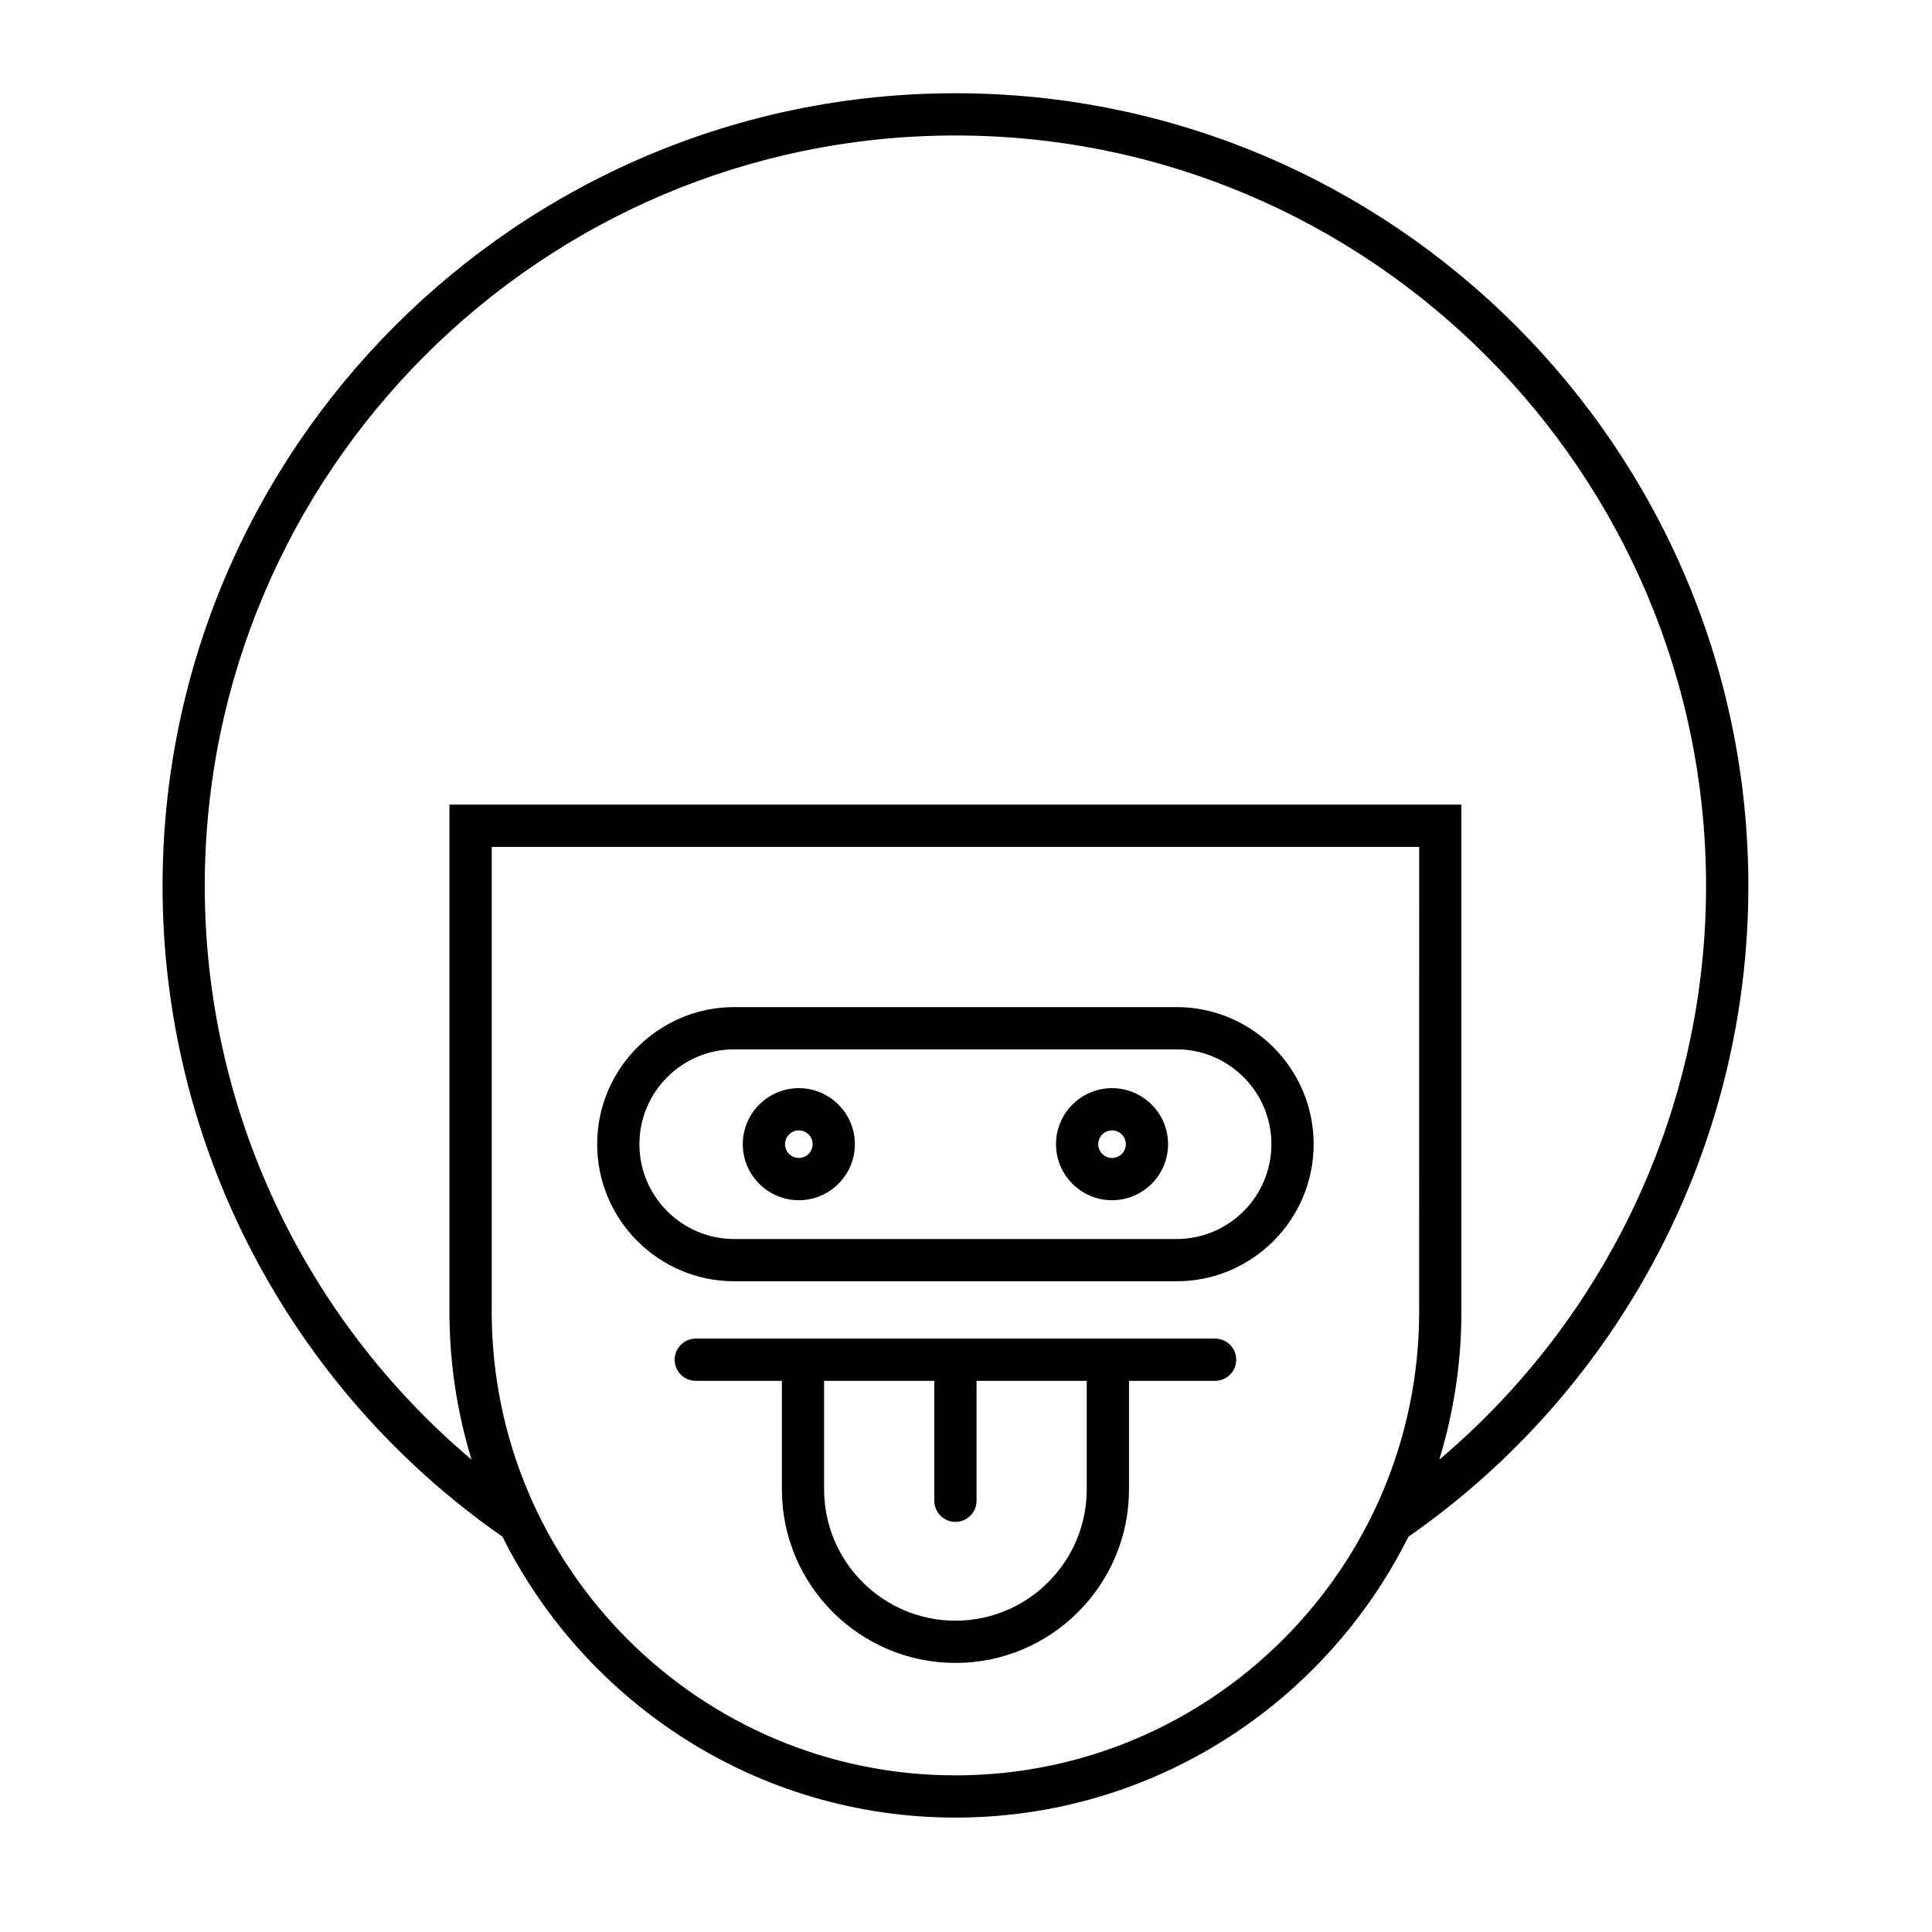
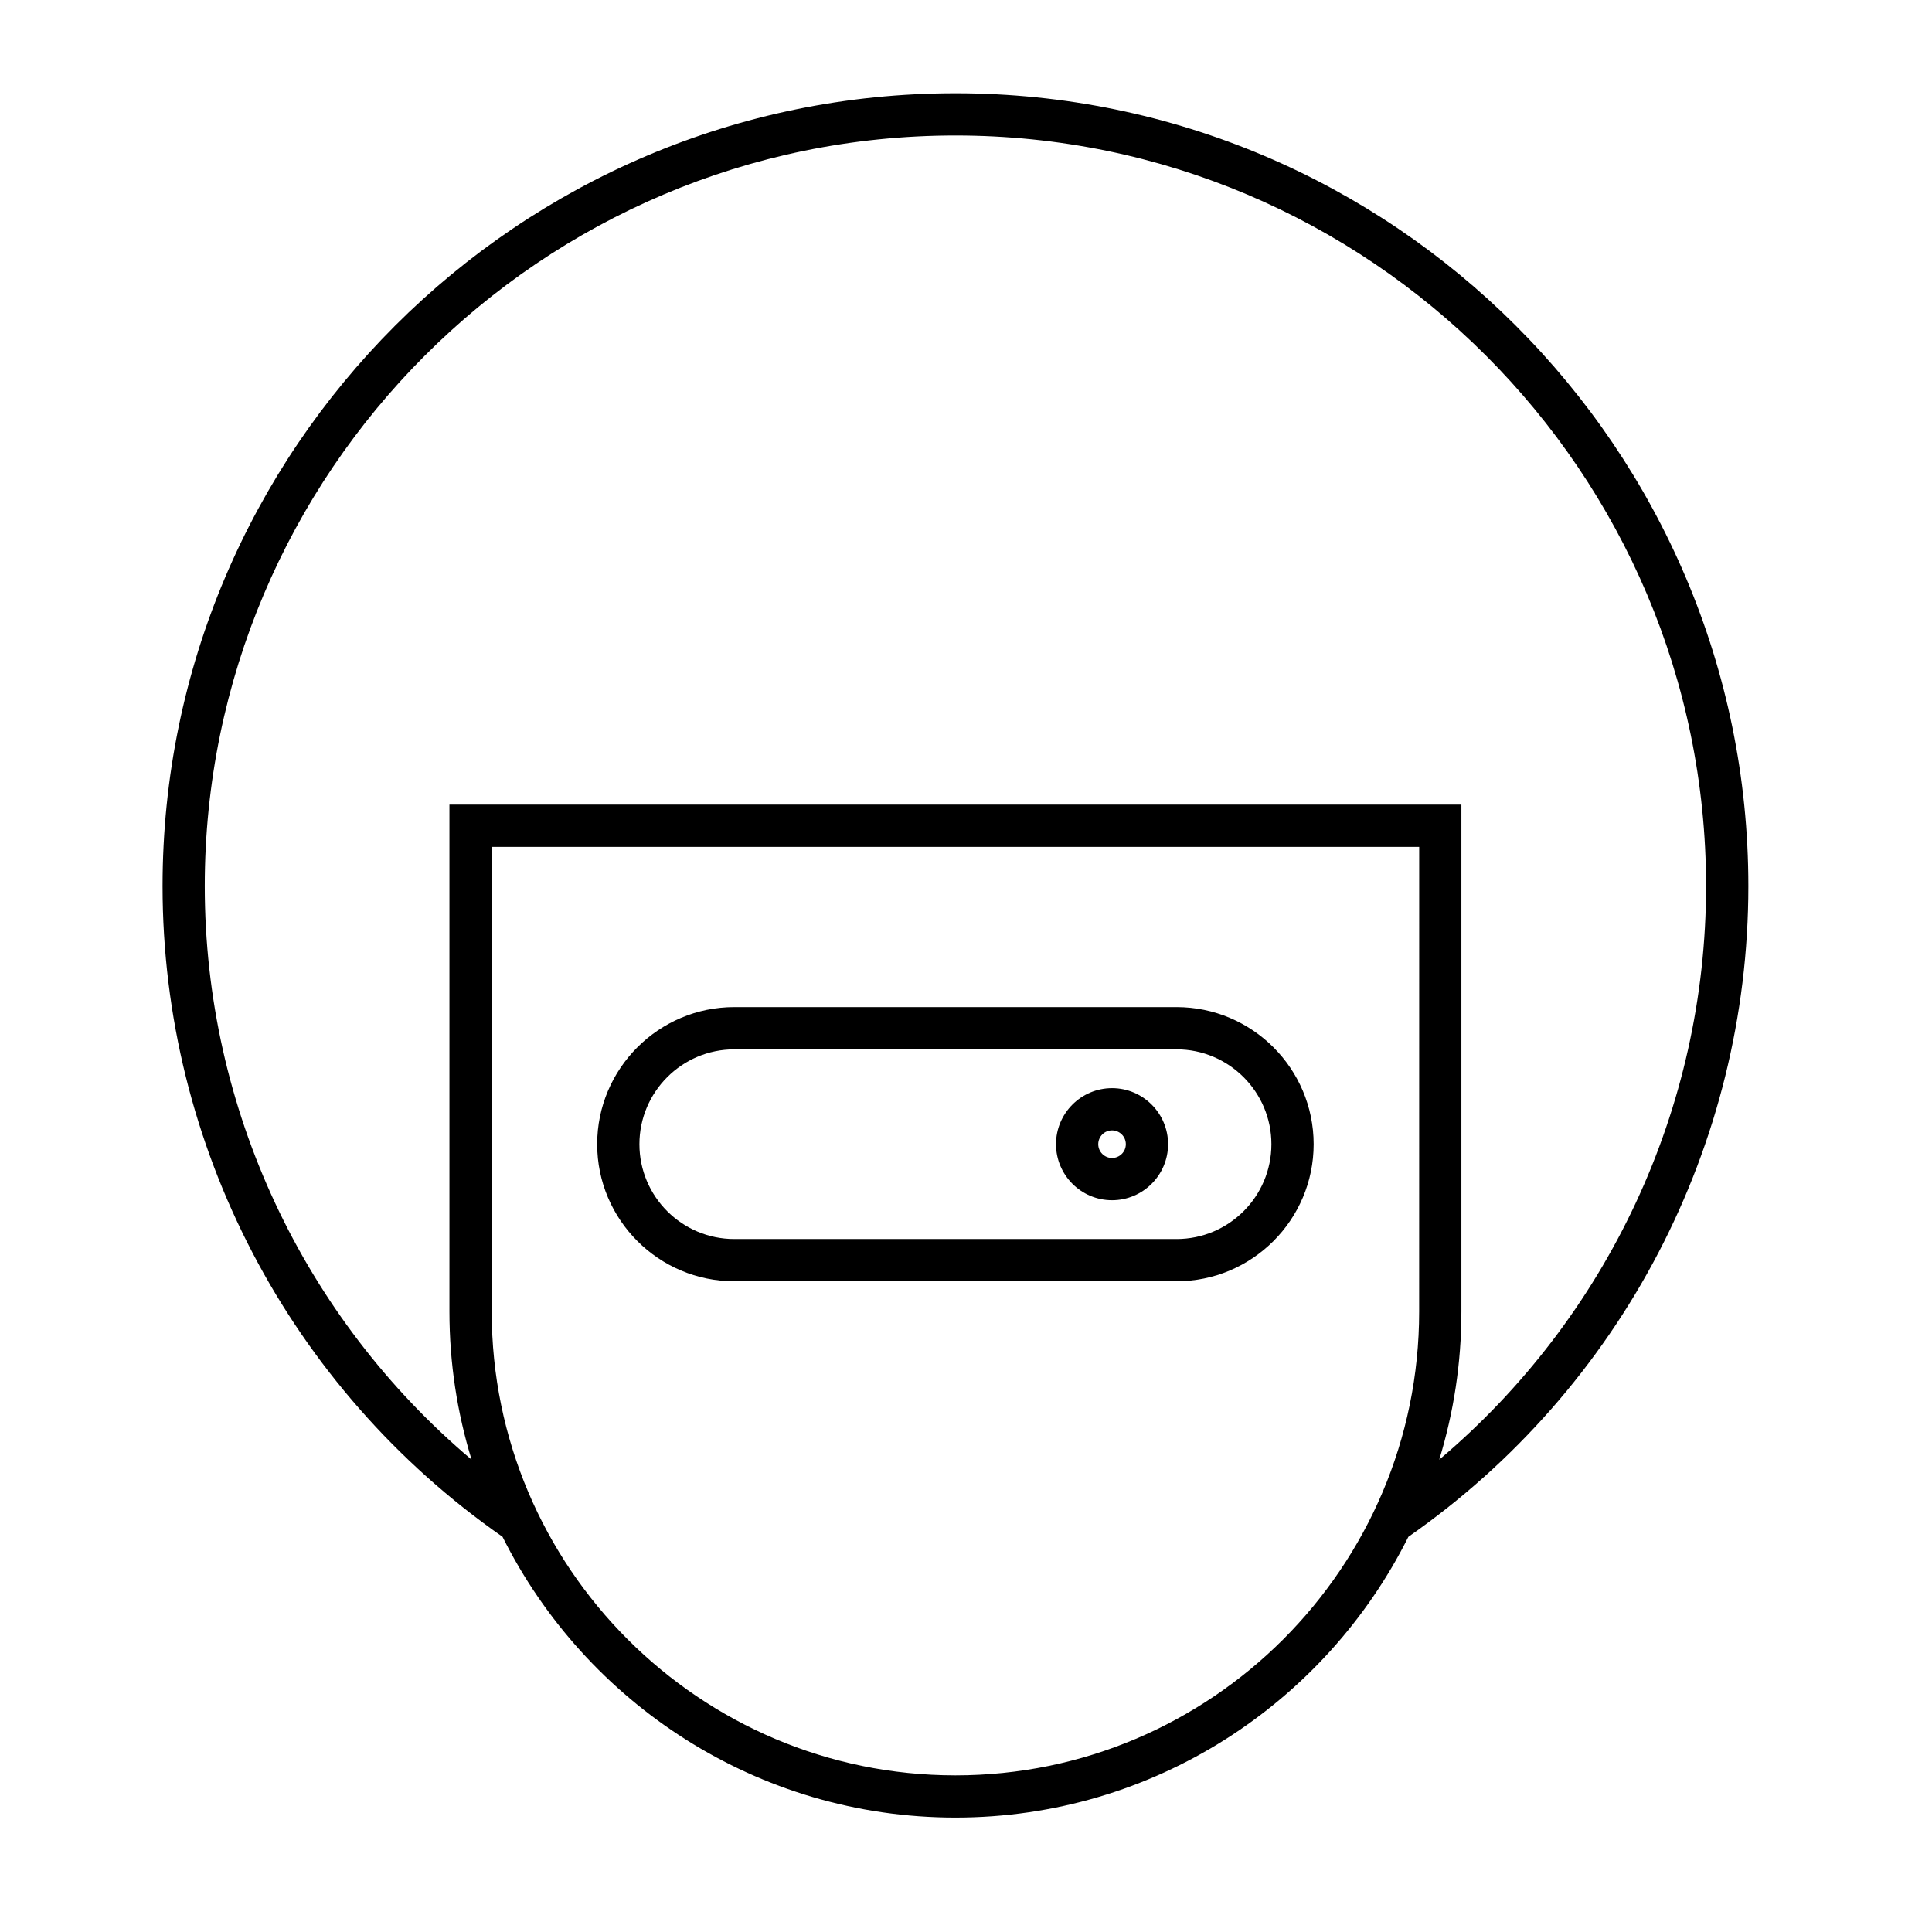
<svg xmlns="http://www.w3.org/2000/svg" fill="#000000" width="800px" height="800px" version="1.1" viewBox="144 144 512 512">
  <g>
    <path d="m397.2 168.71c-115.86 0-210.12 94.262-210.12 210.12 0 68.77 33.664 133.09 90.094 172.43 21.996 44.066 67.523 74.418 120.03 74.418 52.504 0 98.031-30.348 120.03-74.41 56.43-39.348 90.098-103.67 90.098-172.44 0-115.86-94.262-210.12-210.12-210.12zm122.89 322.89c0 67.762-55.129 122.89-122.89 122.89s-122.89-55.129-122.89-122.89v-123.16h245.79zm5.328 39.223c3.805-12.414 5.867-25.578 5.867-39.223v-134.36h-268.18v134.36c0 13.641 2.062 26.809 5.867 39.223-44.559-37.625-70.707-93.062-70.707-151.99 0-109.69 89.242-198.93 198.93-198.93s198.93 89.242 198.93 198.93c0 58.926-26.148 114.36-70.707 151.99z" />
    <path d="m338.59 483.55h117.21c20.031 0 36.332-16.297 36.332-36.328s-16.301-36.332-36.332-36.332h-117.21c-20.031 0-36.332 16.301-36.332 36.332s16.301 36.328 36.332 36.328zm0-61.465h117.21c13.859 0 25.137 11.273 25.137 25.137 0 13.859-11.273 25.133-25.137 25.133h-117.21c-13.859 0-25.137-11.273-25.137-25.133 0.004-13.863 11.277-25.137 25.137-25.137z" />
-     <path d="m355.7 462.07c8.188 0 14.848-6.66 14.848-14.848s-6.66-14.852-14.848-14.852-14.852 6.66-14.852 14.852c0 8.184 6.664 14.848 14.852 14.848zm0-18.504c2.016 0 3.652 1.641 3.652 3.656 0 2.016-1.637 3.652-3.652 3.652s-3.656-1.637-3.656-3.652c0-2.016 1.641-3.656 3.656-3.656z" />
    <path d="m438.7 462.07c8.188 0 14.852-6.66 14.852-14.848s-6.66-14.852-14.852-14.852c-8.188 0-14.848 6.66-14.848 14.852 0 8.184 6.66 14.848 14.848 14.848zm0-18.504c2.016 0 3.656 1.641 3.656 3.656 0 2.016-1.641 3.652-3.656 3.652s-3.652-1.637-3.652-3.652c0-2.016 1.637-3.656 3.652-3.656z" />
-     <path d="m466.01 498.74h-137.62c-3.09 0-5.598 2.508-5.598 5.598s2.508 5.598 5.598 5.598h22.816v28.762c0 25.363 20.633 45.996 45.996 45.996s45.996-20.633 45.996-45.996v-28.762h22.816c3.09 0 5.598-2.508 5.598-5.598 0-3.094-2.508-5.598-5.598-5.598zm-34.012 39.957c0 19.188-15.613 34.801-34.801 34.801s-34.801-15.613-34.801-34.801v-28.762h29.203v31.781c0 3.09 2.508 5.598 5.598 5.598 3.09 0 5.598-2.508 5.598-5.598v-31.781h29.203z" />
  </g>
</svg>